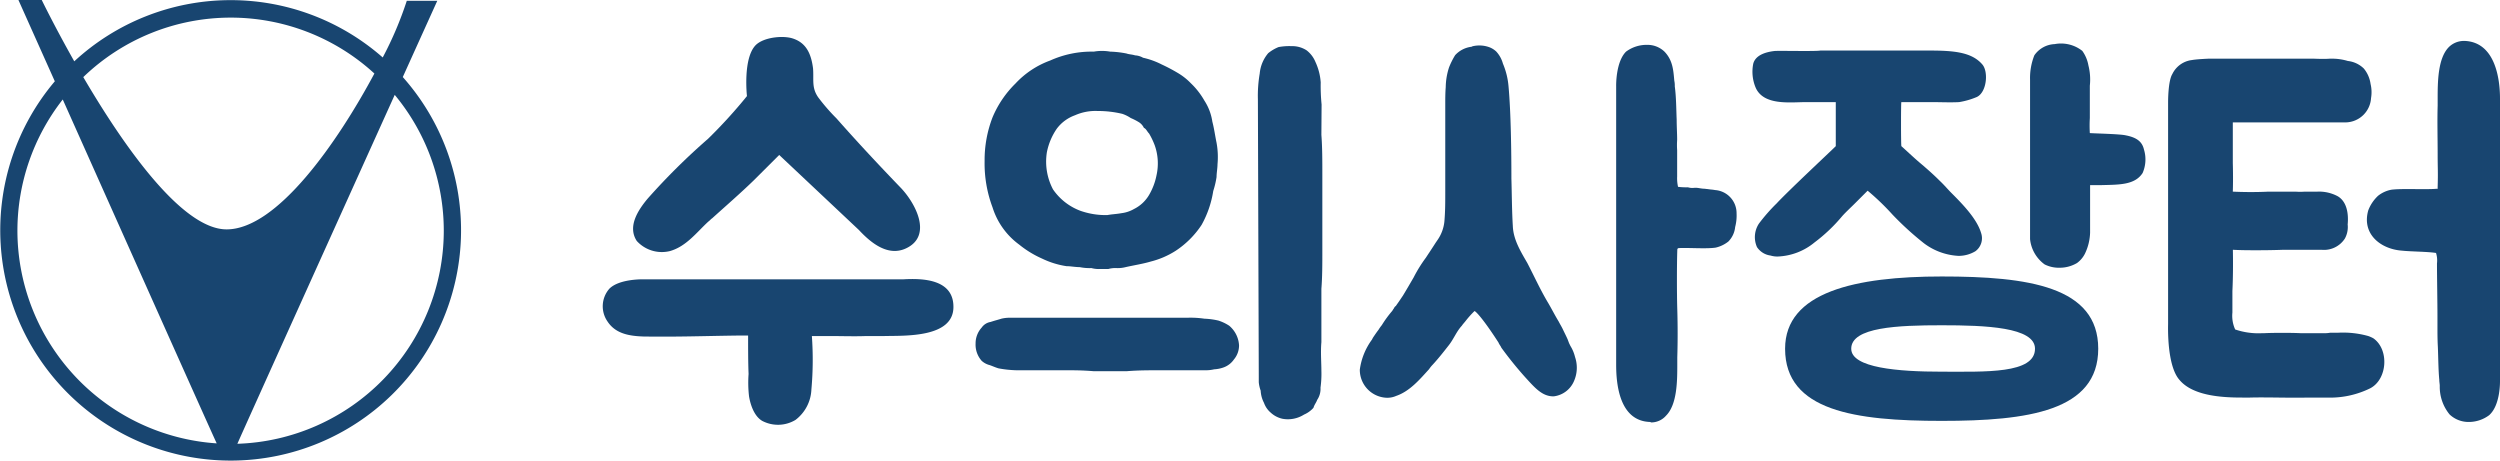
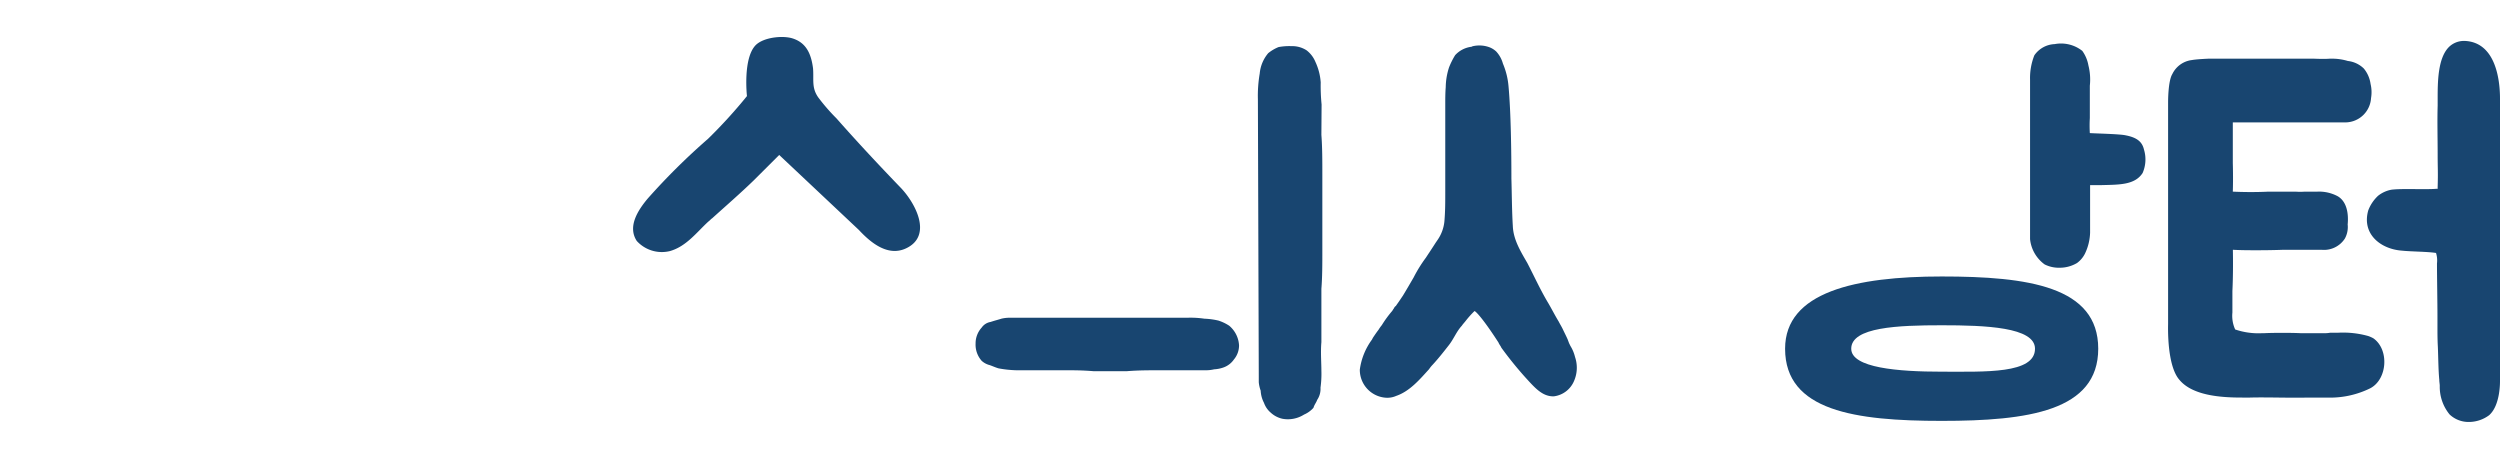
<svg xmlns="http://www.w3.org/2000/svg" id="Layer_1" data-name="Layer 1" viewBox="0 0 368.93 68.09">
  <defs>
    <style>.cls-1{fill:#184570;}</style>
  </defs>
  <title>main_logo</title>
-   <path class="cls-1" d="M300.5,264.07H296a52.63,52.63,0,0,1-3.55,8.36,34,34,0,0,0-45.52.57c-2.91-5.15-4.8-9.05-4.8-9.05h-3.44l5.37,12a34,34,0,1,0,51.35-.63C298.43,268.64,300.5,264.07,300.5,264.07ZM270,266.55a31.37,31.37,0,0,1,21.22,8.25c-5.42,10.12-14.34,23-21.81,23-6.68,0-15.39-12.64-21.15-22.47A31.36,31.36,0,0,1,270,266.55ZM238.54,298a31.44,31.44,0,0,1,6.69-19.37c8.39,18.78,21.93,49.08,22.72,50.75A31.5,31.5,0,0,1,238.54,298Zm62.92,0A31.49,31.49,0,0,1,271,329.44c1-2.31,14.87-33,23.22-51.49A31.41,31.41,0,0,1,301.46,298Z" transform="translate(-235.97 -263.95)" />
  <path class="cls-1" d="M334.84,301c2.42-.69,3.94-2.77,5.67-4.36.21-.14.35-.35.56-.48,2.07-1.87,4.15-3.67,6.15-5.61l3.74-3.73,11.76,11.07c1.73,1.86,4.29,4,7,2.69,3.87-1.86,1.38-6.57-.76-8.85-3.33-3.46-6.37-6.71-9.55-10.31a28.67,28.67,0,0,1-2.7-3.11c-1-1.45-.62-2.56-.76-4.29-.28-2.14-1-3.8-3.11-4.43-1.46-.41-4.15-.14-5.33,1-1.94,1.94-1.31,7.54-1.31,7.54a73.23,73.23,0,0,1-5.74,6.3,96.83,96.83,0,0,0-8.93,8.85c-1.38,1.66-3,4.08-1.59,6.23A5,5,0,0,0,334.84,301Z" transform="translate(-235.97 -263.95)" />
-   <path class="cls-1" d="M369.29,305.17H330.9c-.14,0-3.53-.07-5,1.38a3.93,3.93,0,0,0-.28,4.84c1.18,1.8,3.18,2.15,5.33,2.22,5.12.07,8.58-.07,13.69-.14h1.73c0,1.94,0,4,.07,5.67a17.55,17.55,0,0,0,.07,3.32c.21,1.25.76,2.91,1.94,3.6a5,5,0,0,0,4.91-.14,5.93,5.93,0,0,0,2.35-4.5,49,49,0,0,0,.07-7.88h2.63c1.8,0,3.6.07,5.4,0h2.69c3-.07,10.17.28,10.17-4.29C376.69,305.17,372.2,305,369.29,305.17Z" transform="translate(-235.97 -263.95)" />
-   <path class="cls-1" d="M386.38,300.05a14.94,14.94,0,0,0,3.39,2.07,12.6,12.6,0,0,0,3.59,1.11c.63,0,1.25.14,1.94.14a7.22,7.22,0,0,0,1.73.14,4.19,4.19,0,0,0,1.24.14h1.25a3.8,3.8,0,0,1,1.18-.14,4.66,4.66,0,0,0,1.38-.14c1.24-.28,2.56-.48,3.73-.83a12.43,12.43,0,0,0,3.67-1.59,13.42,13.42,0,0,0,3.81-3.81,15,15,0,0,0,1.72-5,12.91,12.91,0,0,0,.49-2.07c0-.56.14-1.32.14-1.87a11.72,11.72,0,0,0-.14-3.18c-.21-1-.35-2.08-.62-3.11a7.77,7.77,0,0,0-1.18-3.12,11.13,11.13,0,0,0-2-2.56,9,9,0,0,0-1.93-1.52,25.17,25.17,0,0,0-2.35-1.24,11.48,11.48,0,0,0-2.77-1,2.62,2.62,0,0,0-1.18-.35c-.41-.14-.9-.14-1.24-.27a14.25,14.25,0,0,0-2.42-.28,7.08,7.08,0,0,0-2.43,0,14.85,14.85,0,0,0-6.43,1.31,13.13,13.13,0,0,0-5.12,3.39,15.3,15.3,0,0,0-3.39,5,17.53,17.53,0,0,0-1.17,6.44,18.49,18.49,0,0,0,1.17,6.84A10.79,10.79,0,0,0,386.38,300.05Zm4.08-13.63a9.29,9.29,0,0,1,1.45-3.46,5.78,5.78,0,0,1,2.7-2,7.41,7.41,0,0,1,3.32-.63,15.43,15.43,0,0,1,3.66.42,5.21,5.21,0,0,1,1.25.62,8.25,8.25,0,0,1,1.11.56,2,2,0,0,1,.83.89c.34.14.48.56.76.83a11.13,11.13,0,0,1,.83,1.73,8,8,0,0,1,.27,4.43,9.23,9.23,0,0,1-1.1,2.91,5.31,5.31,0,0,1-2.22,2.07,4.87,4.87,0,0,1-1.86.62c-.76.14-1.32.14-2.08.28a11.27,11.27,0,0,1-3.94-.62,8.51,8.51,0,0,1-4.08-3.18,8.77,8.77,0,0,1-.9-5.47Z" transform="translate(-235.97 -263.95)" />
  <path class="cls-1" d="M415.78,311.26a10.71,10.71,0,0,0-2.08-.28,13.66,13.66,0,0,0-2.49-.14H385.06a5.16,5.16,0,0,0-1.31.14c-.42.14-1,.28-1.59.48a2,2,0,0,0-1.32.83,3.46,3.46,0,0,0-.9,2.35,3.59,3.59,0,0,0,.9,2.56,2.77,2.77,0,0,0,1.18.63c.41.14.83.34,1.31.48a16.78,16.78,0,0,0,2.63.28h7.26c1.25,0,2.49,0,4.15.14h4.85c1.73-.14,3.32-.14,4.91-.14h6.57a5.57,5.57,0,0,0,1.45-.14,4.91,4.91,0,0,0,1.39-.28,3.14,3.14,0,0,0,1.52-1.17,3.24,3.24,0,0,0,.76-2.08,4.08,4.08,0,0,0-1.45-2.9A6.54,6.54,0,0,0,415.78,311.26Z" transform="translate(-235.97 -263.95)" />
  <path class="cls-1" d="M431,279.37a27.34,27.34,0,0,1-.13-3.26,8.52,8.52,0,0,0-.77-3,4.14,4.14,0,0,0-1.31-1.73,3.88,3.88,0,0,0-2.21-.62,8.43,8.43,0,0,0-1.94.14,5.92,5.92,0,0,0-1.52.9,5.39,5.39,0,0,0-1.25,3,19.37,19.37,0,0,0-.27,3.8l.13,41v.76a5.07,5.07,0,0,0,.28,1.24,4.34,4.34,0,0,0,.49,1.8,3.36,3.36,0,0,0,1,1.45,3.74,3.74,0,0,0,1.73.9,4.45,4.45,0,0,0,3.18-.62,3.94,3.94,0,0,0,1.39-1c.14-.48.41-.76.55-1.17a2.9,2.9,0,0,0,.49-1.8,14.75,14.75,0,0,0,.13-2.49c0-1.25-.13-2.77,0-4.22v-7.89c.14-1.73.14-3.6.14-5.67V289.74c0-2.07,0-4.08-.14-5.88Z" transform="translate(-235.97 -263.95)" />
  <path class="cls-1" d="M467.72,315l-.2-.41-.21-.56c-.21-.48-.48-1-.69-1.45s-.42-.76-.63-1.18c-.55-.9-1-1.8-1.52-2.69-1.17-1.94-2.07-3.95-3.11-5.95-1-1.73-2.07-3.46-2.14-5.47-.14-2.28-.14-4.7-.21-7,0-3.88-.07-9.69-.42-13.56a10.93,10.93,0,0,0-.83-3.39,4.28,4.28,0,0,0-1-1.8,3.12,3.12,0,0,0-1-.62,4.33,4.33,0,0,0-2.49-.14l-.14.07a3.9,3.9,0,0,0-2.42,1.24,11.2,11.2,0,0,0-.9,1.8,9.75,9.75,0,0,0-.49,2.91c-.07.9-.07,1.73-.07,2.63v12.72c0,1.66,0,3.05-.13,4.5a5.78,5.78,0,0,1-1,2.7l-.28.41c-.48.76-1,1.53-1.45,2.22a20.18,20.18,0,0,0-1.8,2.9c-.48.83-1,1.73-1.59,2.7-.28.41-.55.83-.9,1.31l-.14.21a.7.7,0,0,0-.28.35c-.13.14-.2.34-.34.48a16.35,16.35,0,0,0-1.45,2,5.88,5.88,0,0,0-.49.69c-.27.35-.55.76-.83,1.18l-.14.27a9.63,9.63,0,0,0-1.79,4.43,4.12,4.12,0,0,0,4,4.15,3.25,3.25,0,0,0,1.38-.28c2-.69,3.46-2.42,4.84-3.94a4.85,4.85,0,0,1,.56-.69c.83-.9,1.59-1.87,2.35-2.84s1.11-2,1.94-2.9c.13-.21.34-.42.55-.69a14,14,0,0,1,1.31-1.46c.21.07,1.25,1.11,3.53,4.64.14.34.35.55.42.76a54.48,54.48,0,0,0,3.52,4.36c1.39,1.52,2.49,2.83,4.15,2.83h.07a3.74,3.74,0,0,0,3-2.28,4.89,4.89,0,0,0,.14-3.53A5.6,5.6,0,0,0,467.72,315Z" transform="translate(-235.97 -263.95)" />
-   <path class="cls-1" d="M489.1,292l-1.59-.2c-.49,0-.9-.14-1.32-.14h-.13a2.27,2.27,0,0,1-1-.07,9.72,9.72,0,0,1-1.46-.07,6,6,0,0,1-.13-1.52v-3.88a11,11,0,0,1,0-1.52c0-1-.07-1.93-.07-3-.07-1.66-.07-3.39-.28-4.91a3.29,3.29,0,0,0-.07-.83c-.14-1.52-.21-3-1.45-4.29a3.61,3.61,0,0,0-2.56-1,5.06,5.06,0,0,0-3.11,1c-1.53,1.52-1.46,5-1.46,5.12v41.09c0,2.9.49,8.3,5,8.44a.24.24,0,0,1,.14.07,2.91,2.91,0,0,0,2.22-1c1.66-1.66,1.66-5.19,1.66-7.61v-1c.07-2.28.07-4.7,0-7.06s-.07-6.43,0-8.71c0-.28.07-.28.07-.28a.27.27,0,0,1,.2-.07c1.46-.07,4,.14,5.4-.07a4.71,4.71,0,0,0,1.87-.9,3.54,3.54,0,0,0,1-2.14,6.56,6.56,0,0,0,.21-2A3.42,3.42,0,0,0,489.1,292Z" transform="translate(-235.97 -263.95)" />
  <path class="cls-1" d="M549.7,283.93c-.83-.21-4.57-.28-5.33-.34a18.82,18.82,0,0,1,0-2.22V276.6a8.47,8.47,0,0,0-.21-3,5.2,5.2,0,0,0-.9-2.14,5.06,5.06,0,0,0-4.08-1,3.82,3.82,0,0,0-3,1.66,9.09,9.09,0,0,0-.63,3.6v23.52a5.27,5.27,0,0,0,2.15,3.73,4.66,4.66,0,0,0,2.21.49,5,5,0,0,0,2.56-.69,3.8,3.8,0,0,0,1.18-1.39,7.63,7.63,0,0,0,.76-3.11v-7H546c2.7-.07,5,0,6.16-1.79a5,5,0,0,0,.2-3.46C552.12,285,551.49,284.28,549.7,283.93Z" transform="translate(-235.97 -263.95)" />
  <path class="cls-1" d="M522.51,304.75c-12.73,0-23.11,2.29-23.11,10.66,0,9.2,10.38,10.65,23.11,10.65s23.1-1.45,23.1-10.65S535.24,304.75,522.51,304.75Zm0,14.05c-6.43,0-13.35-.56-13.35-3.39,0-3.19,6.92-3.46,13.35-3.46s13.77.27,13.77,3.46C536.28,319.14,528.94,318.8,522.51,318.8Z" transform="translate(-235.97 -263.95)" />
-   <path class="cls-1" d="M507.84,295.83c.56-.62,1.25-1.25,1.87-1.87l1.87-1.87a36.4,36.4,0,0,1,3.67,3.53,44.83,44.83,0,0,0,4.63,4.22,9.25,9.25,0,0,0,5.12,1.87,4.81,4.81,0,0,0,2.49-.69,2.38,2.38,0,0,0,.83-2.7c-.62-2.08-2.7-4.22-4.43-5.95-.48-.48-1-1.11-1.66-1.73-1-1-2-1.87-2.9-2.63s-2.29-2.07-2.77-2.49c-.07-.34-.07-6.57,0-6.5h4.57c1.31,0,2.62.07,3.94,0a11.34,11.34,0,0,0,2.63-.76c1.45-.69,1.73-3.67.83-4.77-1.52-1.8-4.08-2.08-7.75-2.08H504.59c-.62.14-6.36,0-6.78.07-1.17.14-2.76.55-3.11,1.87a6.06,6.06,0,0,0,.35,3.52c1.17,2.7,5.12,2.15,7.4,2.15h4.43v6.5c-.76.76-7.06,6.64-8.72,8.44a25.87,25.87,0,0,0-2.63,3,3.63,3.63,0,0,0-.28,3.45,2.84,2.84,0,0,0,2,1.25,3.41,3.41,0,0,0,1.18.14,9.06,9.06,0,0,0,5.32-2.08A24.08,24.08,0,0,0,507.84,295.83Z" transform="translate(-235.97 -263.95)" />
  <path class="cls-1" d="M604.9,320v-41.5c0-2.91-.7-8.31-5.19-8.51h-.14a3.16,3.16,0,0,0-2.21.9c-1.66,1.66-1.66,5.25-1.66,7.67v1c-.07,2.29,0,4.71,0,7.06s.07,2.63,0,4.91v.28h-.21c-1.52.14-5.19-.07-6.64.14a4.5,4.5,0,0,0-1.94.89,5.77,5.77,0,0,0-1.45,2.15c-1,3.53,1.87,5.74,5,5.95,1.24.14,3.8.14,5,.34a3.69,3.69,0,0,1,.14,1.53c0,1.93.07,5.81.07,7.74v1.6c0,1,0,1.93.06,3,.07,1.66.07,3.39.21,4.84,0,.35.07.62.07.9a6.43,6.43,0,0,0,1.45,4.22,4.06,4.06,0,0,0,2.84,1.11,5,5,0,0,0,3-1C605,323.71,604.9,320.18,604.9,320Z" transform="translate(-235.97 -263.95)" />
  <path class="cls-1" d="M586.22,313.88a4.56,4.56,0,0,0-.76-.34,13.69,13.69,0,0,0-4.43-.49h-1.18a4.77,4.77,0,0,1-1,.07H575.5c-1.53-.07-3.88-.07-5.4,0h-.28a10.66,10.66,0,0,1-4-.55,4.84,4.84,0,0,1-.41-2.49V306.9c0-.07.14-2.42.07-6.09,1.17.07,2.42.07,3.59.07,2.36,0,3.88-.07,3.88-.07h5.6a3.67,3.67,0,0,0,3.46-1.66,3.55,3.55,0,0,0,.41-2.08c.14-1.45-.06-3.32-1.45-4.15a5.82,5.82,0,0,0-3-.69h-1.87a9.07,9.07,0,0,1-1.38,0h-4s-2.28.14-5.25,0c.07-2,0-4.22,0-4.22v-6h16.74a3.82,3.82,0,0,0,3.66-3.59,5.17,5.17,0,0,0-.07-2.08,4.53,4.53,0,0,0-1-2.28,4,4,0,0,0-2.35-1.11,8.16,8.16,0,0,0-2.56-.34h-.14c-.76.07-2.29,0-2.29,0H561.87s-1.73.07-2.42.2a3.7,3.7,0,0,0-2.91,2.08c-.62,1-.62,3.94-.62,4.22v32.65c0,.28-.21,6.09,1.66,8.23,1.94,2.35,6.16,2.63,9.2,2.63H568c2.56-.07,5.95.07,8.5,0h2.84a13.4,13.4,0,0,0,6.43-1.38C588.29,319.9,588.57,315.54,586.22,313.88Z" transform="translate(-235.97 -263.95)" />
</svg>